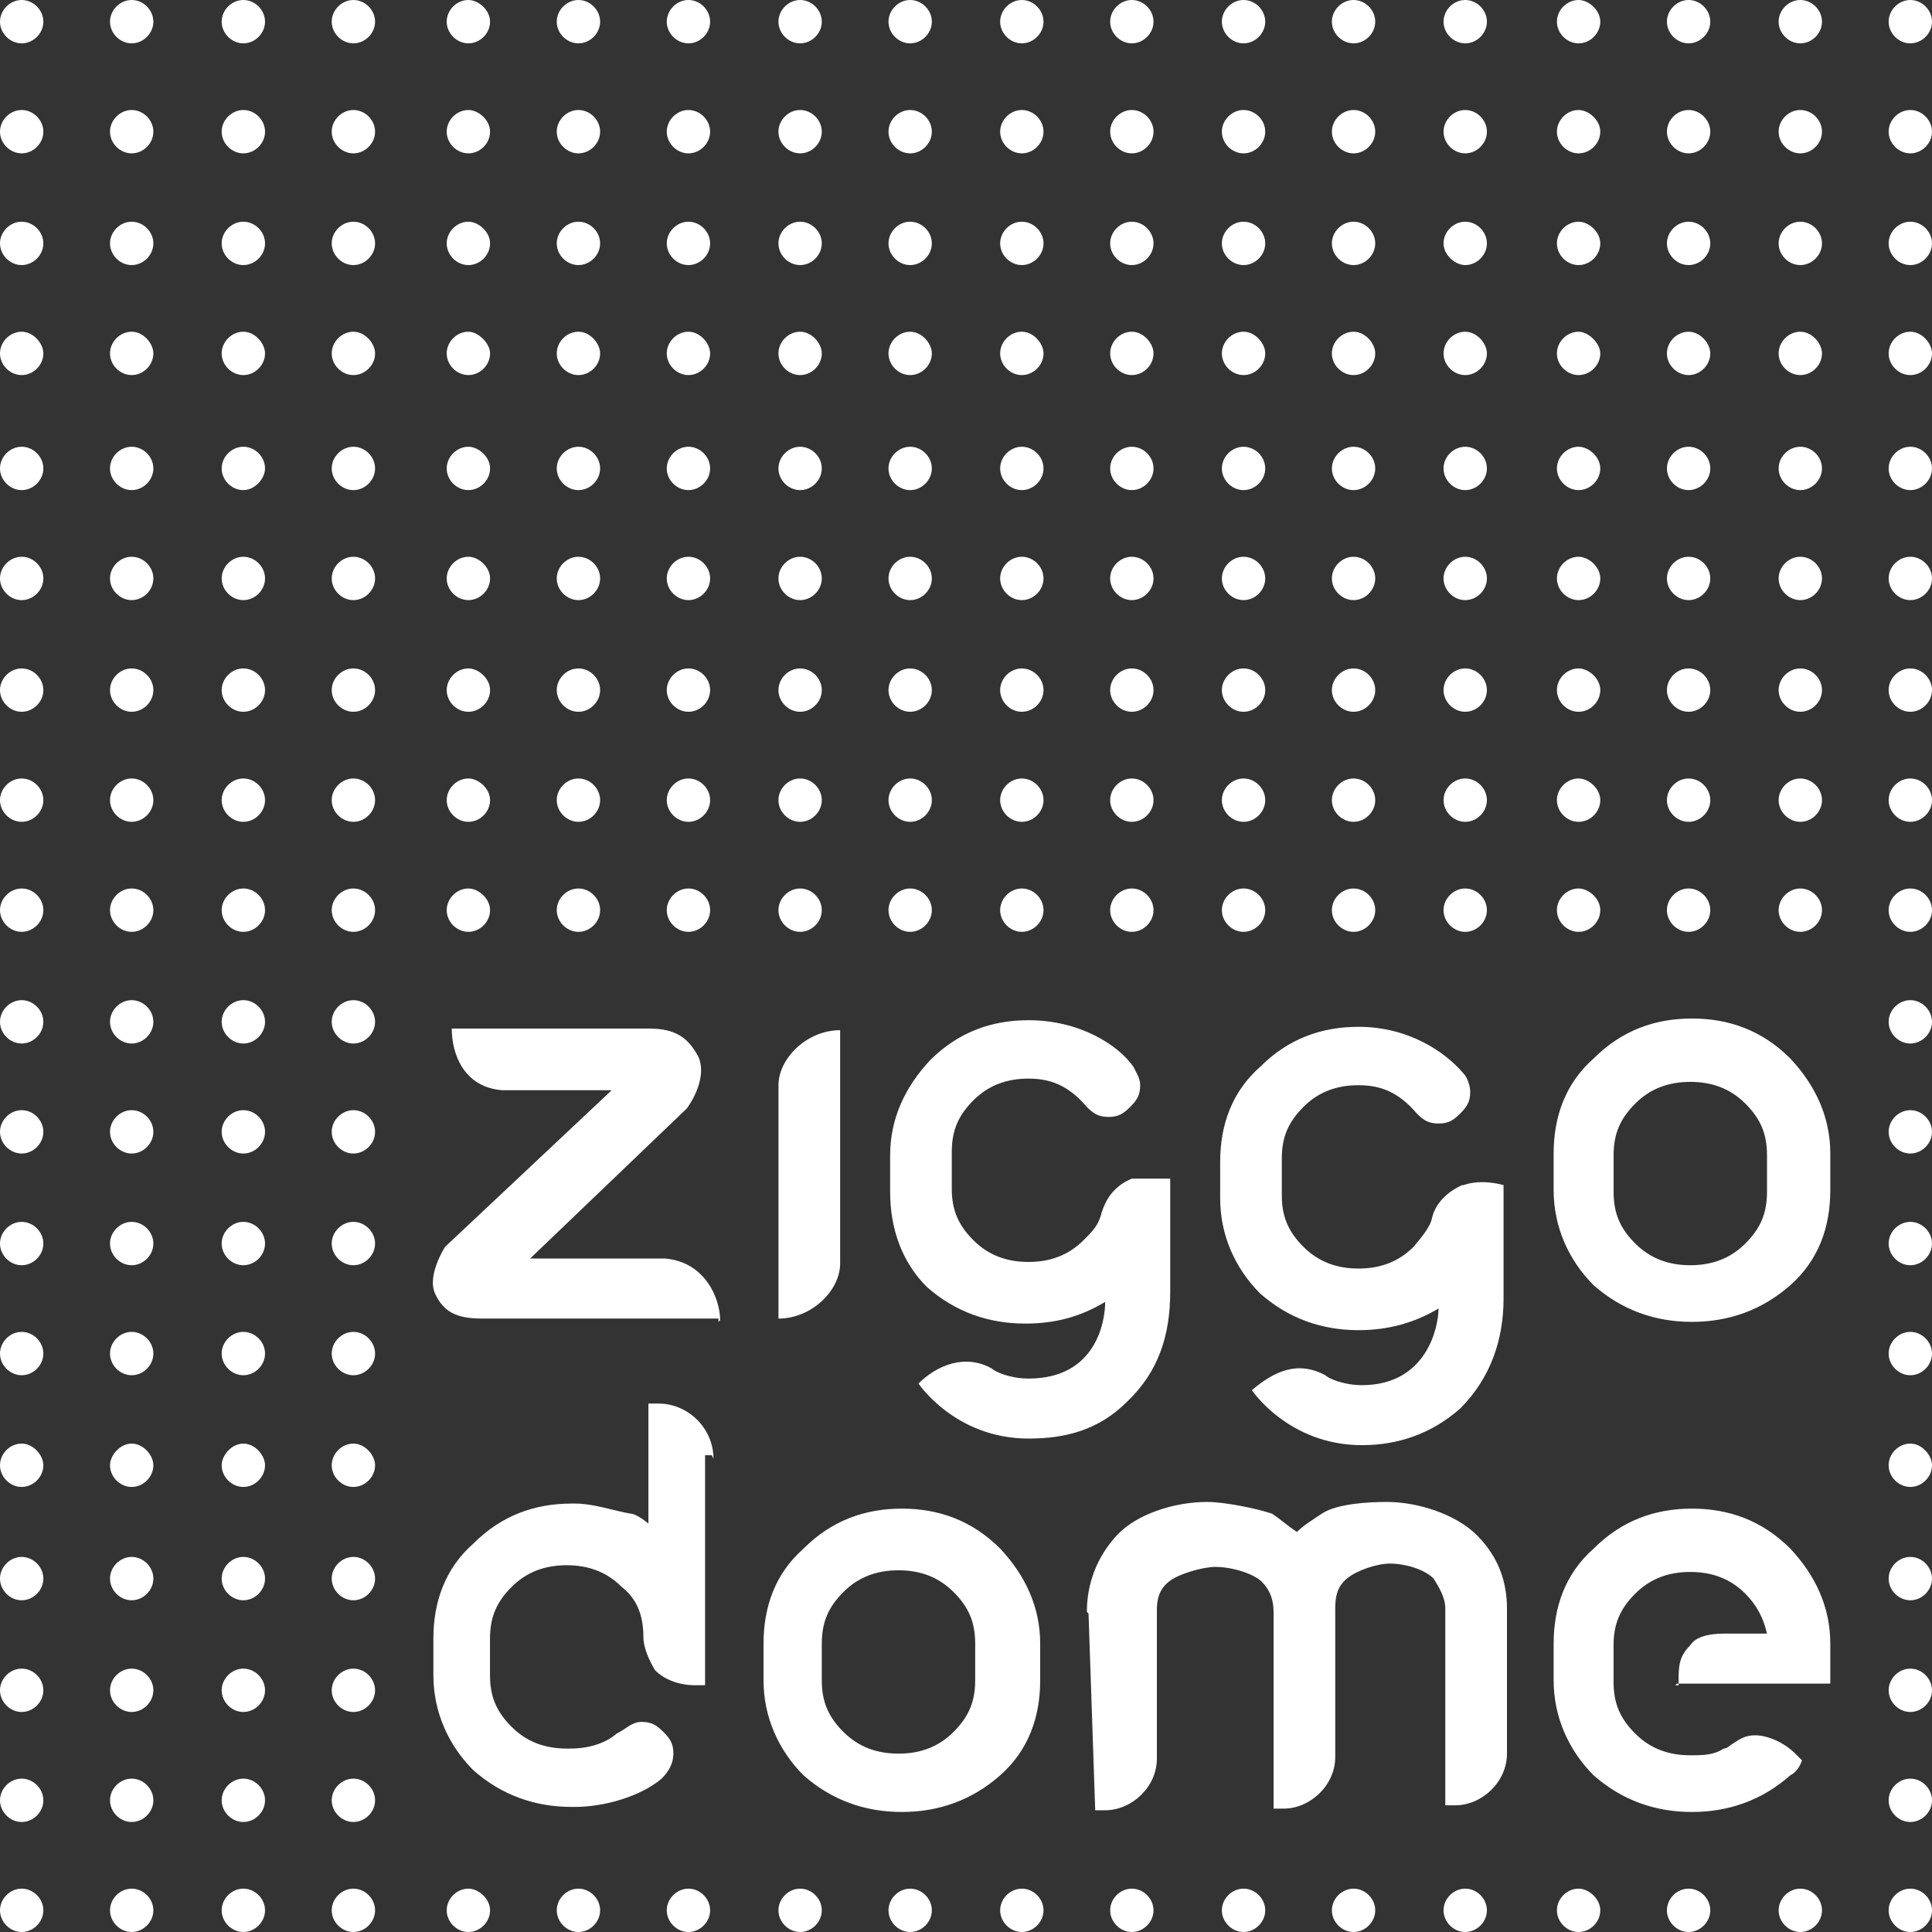
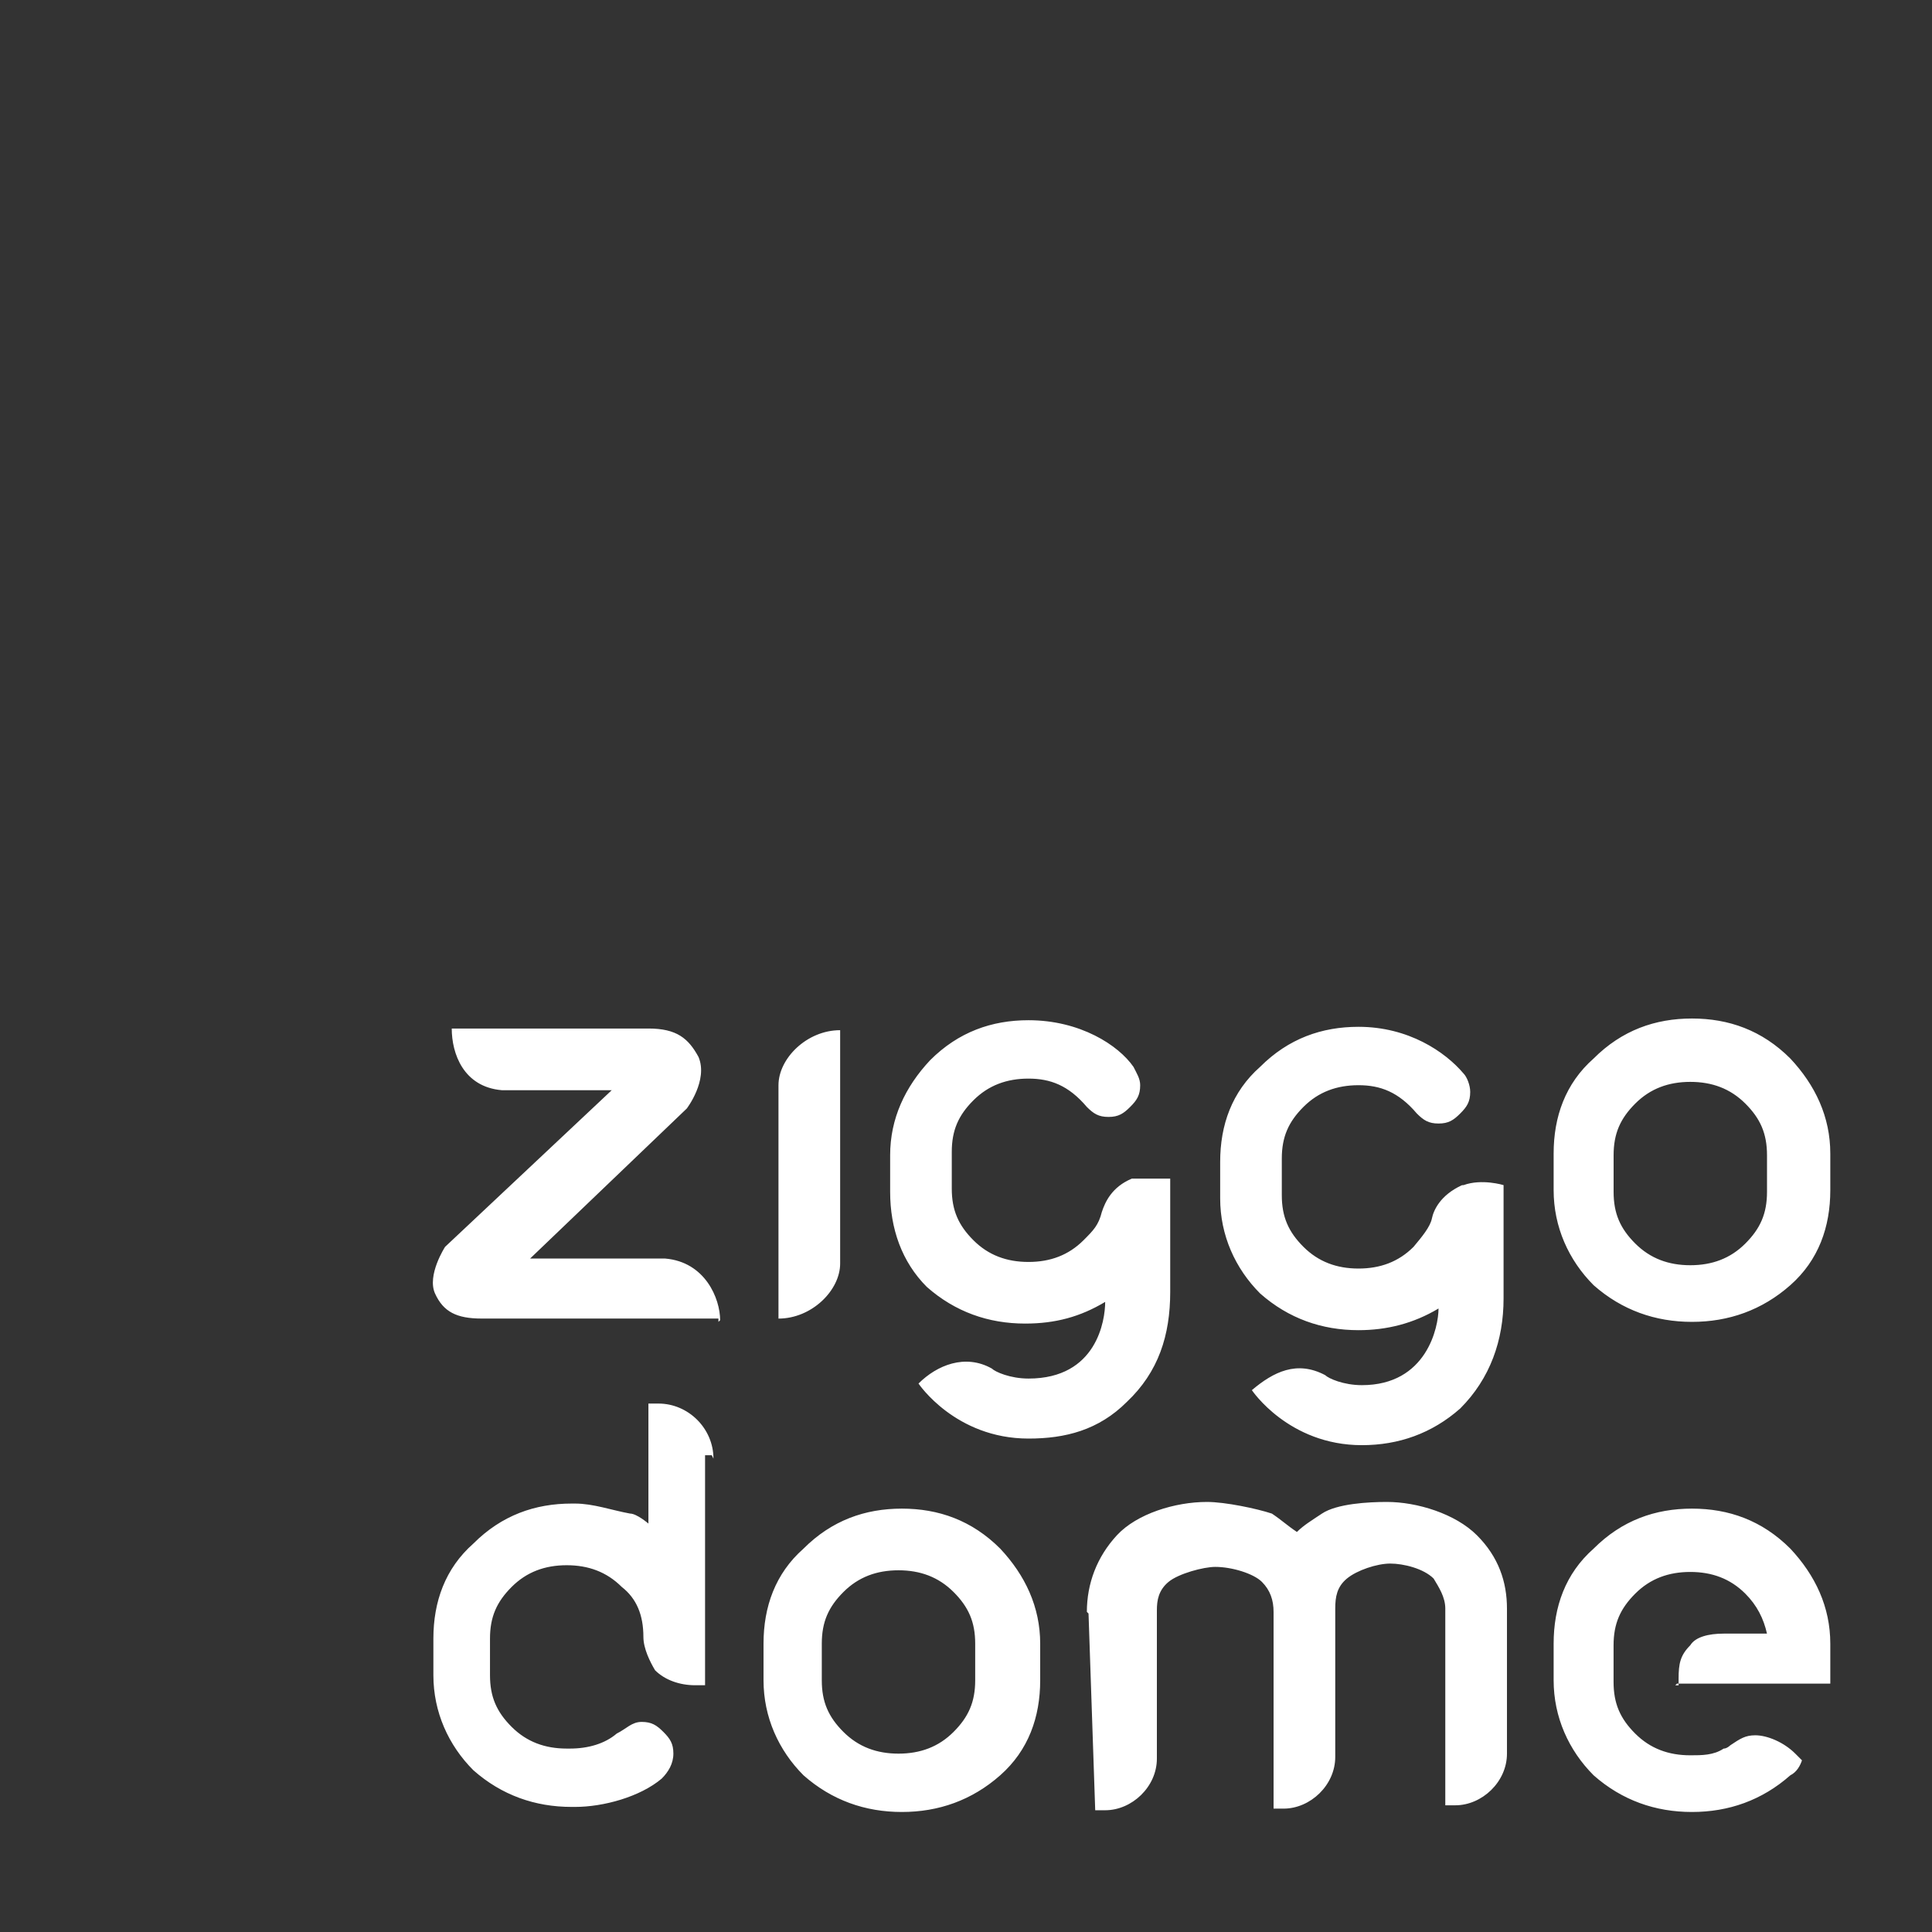
<svg xmlns="http://www.w3.org/2000/svg" id="zd-logo-F39200_svg_Laag_1" data-name="zd-logo-F39200 svg Laag 1" width="500" height="500" viewBox="0 0 500 500">
  <rect x="0" y="0" width="500" height="500" fill="#333333" stroke="none" />
  <defs>
    <style>
      .cls-1 {
        fill: #fff;
      }
    </style>
  </defs>
-   <path class="cls-1" d="M11.22,5.61c0,3.02-2.59,5.61-5.61,5.61S0,8.63,0,5.61,2.59,0,5.61,0s5.61,2.59,5.61,5.61M11.22,34.08c0,3.02-2.59,5.61-5.61,5.61s-5.61-2.59-5.61-5.61,2.59-5.61,5.61-5.61,5.61,2.59,5.61,5.61M11.22,62.99c0,3.02-2.59,5.61-5.61,5.61s-5.61-2.59-5.61-5.61,2.59-5.61,5.61-5.61,5.61,2.59,5.61,5.61M11.22,91.46c0,3.02-2.59,5.61-5.61,5.61s-5.61-2.59-5.61-5.61,2.59-5.61,5.61-5.61,5.61,3.02,5.61,5.61M11.22,121.23c0,3.02-2.59,5.61-5.61,5.61s-5.61-2.59-5.61-5.61,2.59-5.61,5.61-5.61,5.61,2.59,5.61,5.61M11.22,149.7c0,3.02-2.59,5.61-5.61,5.61s-5.61-2.59-5.61-5.61,2.59-5.61,5.61-5.61,5.61,2.59,5.61,5.61M11.22,178.6c0,3.02-2.59,5.61-5.61,5.61s-5.61-2.59-5.61-5.61,2.59-5.61,5.61-5.61,5.61,2.59,5.61,5.61M11.22,207.08c0,3.02-2.59,5.61-5.61,5.61s-5.61-2.59-5.61-5.61,2.59-5.61,5.61-5.61,5.61,2.59,5.61,5.61M11.22,235.55c0,3.02-2.59,5.61-5.61,5.61s-5.61-2.59-5.61-5.61,2.59-5.61,5.61-5.61,5.61,2.59,5.61,5.61M11.22,264.45c0,3.02-2.59,5.61-5.61,5.61s-5.61-2.59-5.61-5.61,2.59-5.61,5.61-5.61,5.61,2.59,5.61,5.61M11.22,292.92c0,3.02-2.59,5.61-5.61,5.61s-5.61-2.59-5.61-5.61,2.59-5.61,5.61-5.61,5.61,2.59,5.61,5.61M11.22,321.83c0,3.02-2.59,5.61-5.61,5.61s-5.61-2.59-5.61-5.61,2.59-5.61,5.61-5.61,5.61,2.59,5.61,5.61M11.22,350.3c0,3.02-2.59,5.61-5.61,5.61s-5.61-2.59-5.61-5.61,2.59-5.61,5.61-5.61,5.61,2.59,5.61,5.61M11.22,379.21c0,3.02-2.59,5.61-5.61,5.61s-5.61-2.59-5.61-5.61,2.59-5.61,5.61-5.61,5.61,3.02,5.61,5.61M11.22,408.54c0,3.02-2.59,5.61-5.61,5.61s-5.61-2.59-5.61-5.61,2.59-5.61,5.61-5.61,5.61,2.59,5.61,5.61M11.22,437.45c0,3.02-2.59,5.61-5.61,5.61s-5.61-2.59-5.61-5.61,2.59-5.61,5.61-5.61,5.61,2.59,5.61,5.61M11.22,465.92c0,3.02-2.59,5.61-5.61,5.61s-5.61-2.59-5.61-5.61,2.59-5.61,5.61-5.61,5.61,2.59,5.61,5.61M11.22,494.39c0,3.02-2.59,5.61-5.61,5.61s-5.61-2.59-5.61-5.61,2.59-5.61,5.61-5.61,5.61,2.59,5.61,5.61M39.69,5.61c0,3.02-2.59,5.61-5.61,5.61s-5.61-2.59-5.61-5.61,2.59-5.61,5.61-5.61,5.61,2.59,5.61,5.61M39.69,34.08c0,3.02-2.59,5.61-5.61,5.61s-5.61-2.59-5.61-5.61,2.59-5.61,5.61-5.61,5.61,2.59,5.61,5.61M39.69,62.99c0,3.02-2.59,5.61-5.61,5.61s-5.61-2.59-5.61-5.61,2.59-5.61,5.61-5.61,5.61,2.59,5.61,5.61M39.69,91.46c0,3.02-2.59,5.61-5.61,5.61s-5.61-2.59-5.61-5.61,2.59-5.61,5.61-5.61,5.61,3.02,5.61,5.61M39.69,121.23c0,3.02-2.59,5.61-5.61,5.61s-5.61-2.59-5.61-5.61,2.59-5.61,5.61-5.61,5.61,2.59,5.61,5.61M39.69,149.7c0,3.02-2.59,5.61-5.61,5.61s-5.61-2.59-5.61-5.61,2.59-5.61,5.61-5.61,5.61,2.59,5.61,5.61M39.69,178.6c0,3.02-2.59,5.61-5.61,5.61s-5.61-2.59-5.61-5.61,2.59-5.61,5.61-5.61,5.61,2.59,5.61,5.61M39.69,207.08c0,3.02-2.59,5.61-5.61,5.61s-5.61-2.59-5.61-5.61,2.59-5.61,5.61-5.61,5.61,2.59,5.61,5.61M39.69,235.55c0,3.02-2.59,5.61-5.61,5.61s-5.61-2.59-5.61-5.61,2.59-5.61,5.61-5.61,5.61,2.59,5.61,5.61M39.69,264.45c0,3.02-2.59,5.61-5.61,5.61s-5.61-2.59-5.61-5.61,2.59-5.61,5.61-5.61,5.61,2.59,5.61,5.61M39.69,292.92c0,3.02-2.59,5.61-5.61,5.61s-5.61-2.59-5.61-5.61,2.59-5.61,5.61-5.61,5.61,2.59,5.61,5.61M39.69,321.83c0,3.02-2.59,5.61-5.61,5.61s-5.61-2.59-5.61-5.61,2.59-5.61,5.61-5.61,5.61,2.59,5.61,5.61M39.69,350.3c0,3.02-2.59,5.61-5.61,5.61s-5.61-2.59-5.61-5.61,2.59-5.61,5.61-5.61,5.61,2.59,5.61,5.61M39.69,379.21c0,3.02-2.59,5.61-5.61,5.61s-5.61-2.59-5.61-5.61c0-2.59,2.59-5.61,5.61-5.61s5.61,3.02,5.61,5.61M39.69,408.54c0,3.02-2.59,5.61-5.61,5.61s-5.61-2.59-5.61-5.61,2.59-5.61,5.61-5.61,5.61,2.59,5.61,5.61M39.69,437.45c0,3.02-2.59,5.61-5.61,5.61s-5.61-2.59-5.61-5.61,2.59-5.61,5.61-5.61,5.61,2.59,5.61,5.61M39.69,465.92c0,3.02-2.59,5.61-5.61,5.61s-5.61-2.59-5.61-5.61,2.59-5.61,5.61-5.61,5.61,2.59,5.61,5.61M39.69,494.39c0,3.02-2.59,5.61-5.61,5.61s-5.61-2.59-5.61-5.61,2.59-5.61,5.61-5.61,5.61,2.59,5.61,5.61M68.59,5.61c0,3.02-2.59,5.61-5.61,5.61s-5.61-2.59-5.61-5.61,2.59-5.61,5.61-5.61,5.61,2.59,5.61,5.61M68.59,34.08c0,3.02-2.59,5.61-5.61,5.61s-5.61-2.59-5.61-5.61,2.59-5.61,5.61-5.61,5.61,2.59,5.61,5.61M68.59,62.99c0,3.02-2.59,5.61-5.61,5.61s-5.61-2.59-5.61-5.61,2.59-5.61,5.61-5.61,5.61,2.59,5.61,5.61M68.59,91.46c0,3.02-2.59,5.61-5.61,5.61s-5.61-2.59-5.61-5.61,2.59-5.61,5.61-5.61,5.61,3.02,5.61,5.61M68.59,121.23c0,2.59-2.59,5.61-5.61,5.61s-5.61-2.59-5.61-5.61,2.59-5.61,5.61-5.61,5.61,2.59,5.61,5.61M68.59,149.7c0,3.02-2.59,5.61-5.61,5.61s-5.61-2.59-5.61-5.61,2.59-5.61,5.61-5.61,5.61,2.59,5.61,5.61M68.59,178.6c0,3.02-2.59,5.61-5.61,5.61s-5.61-2.59-5.61-5.61,2.59-5.61,5.61-5.61,5.61,2.59,5.61,5.61M68.59,207.08c0,3.02-2.59,5.61-5.61,5.61s-5.61-2.59-5.61-5.61,2.59-5.61,5.61-5.61,5.61,2.59,5.61,5.61M68.59,235.55c0,3.02-2.59,5.61-5.61,5.61s-5.61-2.59-5.61-5.61,2.59-5.61,5.61-5.61,5.61,2.59,5.61,5.61M68.59,264.45c0,3.02-2.59,5.61-5.61,5.61s-5.61-2.59-5.61-5.61,2.59-5.61,5.61-5.61,5.61,2.59,5.61,5.61M68.59,292.92c0,3.02-2.59,5.61-5.61,5.61s-5.61-2.59-5.61-5.61,2.59-5.61,5.61-5.61,5.61,2.59,5.61,5.61M68.59,321.83c0,3.02-2.59,5.61-5.61,5.61s-5.61-2.59-5.61-5.61,2.59-5.61,5.61-5.61,5.61,2.59,5.61,5.61M68.59,350.3c0,3.02-2.59,5.61-5.61,5.61s-5.61-2.59-5.61-5.61,2.59-5.61,5.61-5.61,5.61,2.59,5.61,5.61M68.59,379.21c0,3.02-2.59,5.61-5.61,5.61s-5.61-2.59-5.61-5.61c0-2.59,2.59-5.61,5.61-5.61s5.61,3.02,5.61,5.61M68.59,408.54c0,3.02-2.59,5.61-5.61,5.61s-5.61-2.59-5.61-5.61,2.59-5.61,5.61-5.61,5.61,2.59,5.61,5.61M68.59,437.45c0,3.02-2.59,5.61-5.61,5.61s-5.61-2.59-5.61-5.61,2.59-5.61,5.61-5.61,5.61,2.59,5.61,5.61M68.59,465.92c0,3.02-2.59,5.61-5.61,5.61s-5.61-2.59-5.61-5.61,2.59-5.61,5.61-5.61,5.61,2.59,5.61,5.61M68.59,494.39c0,3.02-2.59,5.61-5.61,5.61s-5.61-2.59-5.61-5.61,2.59-5.61,5.61-5.61,5.61,2.59,5.61,5.61M97.07,5.61c0,3.02-2.59,5.61-5.61,5.61s-5.61-2.59-5.61-5.61,2.59-5.61,5.61-5.61,5.61,2.59,5.61,5.61M97.07,34.08c0,3.02-2.59,5.61-5.61,5.61s-5.61-2.59-5.61-5.61,2.59-5.61,5.61-5.61,5.61,2.59,5.61,5.61M97.07,62.99c0,3.02-2.59,5.61-5.61,5.61s-5.61-2.59-5.61-5.61,2.59-5.61,5.61-5.61,5.61,2.59,5.61,5.61M97.07,91.46c0,3.02-2.59,5.61-5.61,5.61s-5.61-2.59-5.61-5.61,2.59-5.61,5.61-5.61,5.61,3.02,5.61,5.61M97.07,121.23c0,3.02-2.59,5.61-5.61,5.61s-5.61-2.59-5.61-5.61,2.59-5.61,5.61-5.61,5.61,2.59,5.61,5.61M97.07,149.7c0,3.02-2.59,5.61-5.61,5.61s-5.61-2.59-5.61-5.61,2.59-5.61,5.61-5.61,5.61,2.59,5.61,5.61M97.07,178.6c0,3.02-2.59,5.61-5.61,5.61s-5.61-2.59-5.61-5.61,2.59-5.61,5.61-5.61,5.61,2.59,5.61,5.61M97.07,207.08c0,3.02-2.59,5.61-5.61,5.61s-5.61-2.59-5.61-5.61,2.59-5.61,5.61-5.61,5.61,2.59,5.61,5.61M97.07,235.55c0,3.02-2.59,5.61-5.61,5.61s-5.61-2.59-5.61-5.61,2.59-5.61,5.61-5.61,5.61,2.59,5.61,5.61M97.07,264.45c0,3.02-2.59,5.61-5.61,5.61s-5.61-2.59-5.61-5.61,2.59-5.61,5.61-5.61,5.61,2.59,5.61,5.61M97.07,292.92c0,3.02-2.59,5.61-5.61,5.61s-5.61-2.59-5.61-5.61,2.59-5.61,5.61-5.61,5.61,2.59,5.61,5.61M97.07,321.83c0,3.02-2.59,5.61-5.61,5.61s-5.61-2.59-5.61-5.61,2.59-5.61,5.61-5.61,5.61,2.59,5.61,5.61M97.07,350.3c0,3.02-2.59,5.61-5.61,5.61s-5.61-2.59-5.61-5.61,2.59-5.61,5.61-5.61,5.61,2.59,5.61,5.61M97.07,379.21c0,3.02-2.59,5.61-5.61,5.61s-5.61-2.59-5.61-5.61,2.59-5.61,5.61-5.61,5.61,3.02,5.61,5.61M97.07,408.54c0,3.02-2.59,5.61-5.61,5.61s-5.61-2.59-5.61-5.61,2.59-5.61,5.61-5.61,5.61,2.59,5.61,5.61M97.07,437.45c0,3.02-2.59,5.61-5.61,5.61s-5.61-2.59-5.61-5.61,2.59-5.61,5.61-5.61,5.61,2.59,5.61,5.61M97.07,465.92c0,3.02-2.59,5.61-5.61,5.61s-5.61-2.59-5.61-5.61,2.59-5.61,5.61-5.61,5.61,2.59,5.61,5.61M97.07,494.39c0,3.02-2.59,5.61-5.61,5.61s-5.61-2.59-5.61-5.61,2.59-5.61,5.61-5.61,5.61,2.59,5.61,5.61M126.83,5.61c0,3.02-2.59,5.61-5.61,5.61s-5.61-2.59-5.61-5.61,2.59-5.61,5.61-5.61c2.59,0,5.61,2.59,5.61,5.61M126.83,34.08c0,3.02-2.59,5.61-5.61,5.61s-5.61-2.59-5.61-5.61,2.59-5.61,5.61-5.61c2.59,0,5.61,2.59,5.61,5.61M126.83,62.99c0,3.02-2.59,5.61-5.61,5.61s-5.61-2.59-5.61-5.61,2.59-5.61,5.61-5.61c2.59,0,5.61,2.59,5.61,5.61M126.83,91.46c0,3.02-2.59,5.61-5.61,5.61s-5.61-2.59-5.61-5.61,2.59-5.61,5.61-5.61c2.59,0,5.61,3.02,5.61,5.61M126.83,121.23c0,3.02-2.59,5.61-5.61,5.61s-5.61-2.59-5.61-5.61,2.59-5.61,5.61-5.61c2.59,0,5.61,2.59,5.61,5.61M126.83,149.7c0,3.02-2.59,5.61-5.61,5.61s-5.61-2.59-5.61-5.61,2.59-5.61,5.61-5.61c2.59,0,5.61,2.59,5.61,5.61M126.83,178.6c0,3.02-2.59,5.61-5.61,5.61s-5.61-2.59-5.61-5.61,2.59-5.61,5.61-5.61c2.59,0,5.61,2.59,5.61,5.61M126.83,207.08c0,3.02-2.59,5.61-5.61,5.61s-5.61-2.59-5.61-5.61,2.59-5.61,5.61-5.61c2.59,0,5.61,2.59,5.61,5.61M126.83,235.55c0,3.02-2.59,5.61-5.61,5.61s-5.61-2.59-5.61-5.61,2.59-5.61,5.61-5.61c2.59,0,5.61,2.59,5.61,5.61M126.83,494.39c0,3.02-2.59,5.61-5.61,5.61s-5.61-2.59-5.61-5.61,2.59-5.61,5.61-5.61c2.59,0,5.61,2.59,5.61,5.61M155.31,5.61c0,3.02-2.59,5.61-5.61,5.61s-5.61-2.59-5.61-5.61,2.59-5.61,5.61-5.61,5.61,2.59,5.61,5.61M155.31,34.08c0,3.02-2.59,5.61-5.61,5.61s-5.61-2.59-5.61-5.61,2.59-5.61,5.61-5.61,5.61,2.59,5.61,5.61M155.31,62.99c0,3.02-2.59,5.61-5.61,5.61s-5.61-2.59-5.61-5.61,2.59-5.61,5.61-5.61,5.61,2.59,5.61,5.61M155.31,91.46c0,3.02-2.59,5.61-5.61,5.61s-5.61-2.59-5.61-5.61,2.59-5.61,5.61-5.61,5.61,3.02,5.61,5.61M155.31,121.23c0,3.02-2.59,5.61-5.61,5.61s-5.61-2.59-5.61-5.61,2.59-5.61,5.61-5.61,5.61,2.59,5.61,5.61M155.31,149.7c0,3.02-2.59,5.61-5.61,5.61s-5.61-2.59-5.61-5.61,2.59-5.61,5.61-5.61,5.61,2.59,5.61,5.61M155.31,178.6c0,3.02-2.59,5.61-5.61,5.61s-5.61-2.59-5.61-5.61,2.59-5.61,5.61-5.61,5.61,2.59,5.61,5.61M155.31,207.08c0,3.02-2.59,5.61-5.61,5.61s-5.61-2.59-5.61-5.61,2.59-5.61,5.61-5.61,5.61,2.59,5.61,5.61M155.31,235.55c0,3.02-2.59,5.61-5.61,5.61s-5.61-2.59-5.61-5.61,2.59-5.61,5.61-5.61,5.61,2.59,5.61,5.61M155.31,494.39c0,3.02-2.59,5.61-5.61,5.61s-5.61-2.59-5.61-5.61,2.59-5.61,5.61-5.61,5.61,2.59,5.61,5.61M183.78,5.61c0,3.02-2.59,5.61-5.61,5.61s-5.61-2.59-5.61-5.61,2.59-5.61,5.61-5.61,5.61,2.59,5.61,5.61M183.78,34.08c0,3.02-2.59,5.61-5.61,5.61s-5.61-2.59-5.61-5.61,2.59-5.61,5.61-5.61,5.61,2.59,5.61,5.61M183.78,62.99c0,3.02-2.59,5.61-5.61,5.61s-5.61-2.59-5.61-5.61,2.59-5.61,5.61-5.61,5.61,2.59,5.61,5.61M183.78,91.46c0,3.02-2.59,5.61-5.61,5.61s-5.61-2.59-5.61-5.61,2.59-5.61,5.61-5.61,5.61,3.02,5.61,5.61M183.78,121.23c0,3.02-2.59,5.61-5.61,5.61s-5.61-2.59-5.61-5.61,2.59-5.61,5.61-5.61,5.61,2.59,5.61,5.61M183.78,149.7c0,3.02-2.59,5.61-5.61,5.61s-5.61-2.59-5.61-5.61,2.59-5.61,5.61-5.61,5.61,2.59,5.61,5.61M183.78,178.6c0,3.02-2.59,5.61-5.61,5.61s-5.61-2.59-5.61-5.61,2.59-5.61,5.61-5.61,5.61,2.59,5.61,5.61M183.78,207.08c0,3.02-2.59,5.61-5.61,5.61s-5.61-2.59-5.61-5.61,2.59-5.61,5.61-5.61,5.61,2.59,5.61,5.61M183.78,235.55c0,3.02-2.59,5.61-5.61,5.61s-5.61-2.59-5.61-5.61,2.59-5.61,5.61-5.61,5.61,2.59,5.61,5.61M183.78,494.39c0,3.02-2.59,5.61-5.61,5.61s-5.61-2.59-5.61-5.61,2.59-5.61,5.61-5.61,5.61,2.59,5.61,5.61M212.68,5.61c0,3.02-2.59,5.61-5.61,5.61s-5.61-2.59-5.61-5.61,2.59-5.61,5.61-5.61,5.61,2.59,5.61,5.61M212.68,34.08c0,3.02-2.59,5.61-5.61,5.61s-5.61-2.59-5.61-5.61,2.59-5.61,5.61-5.61,5.61,2.59,5.61,5.61M212.68,62.99c0,3.02-2.59,5.61-5.61,5.61s-5.61-2.59-5.61-5.61,2.59-5.61,5.61-5.61,5.61,2.59,5.61,5.61M212.68,91.46c0,3.02-2.59,5.61-5.61,5.61s-5.61-2.59-5.61-5.61,2.59-5.61,5.61-5.61,5.61,3.02,5.61,5.61M212.68,121.23c0,3.02-2.59,5.61-5.61,5.61s-5.61-2.59-5.61-5.61,2.59-5.61,5.61-5.61,5.61,2.59,5.61,5.61M212.68,149.7c0,3.02-2.59,5.61-5.61,5.61s-5.61-2.59-5.61-5.61,2.59-5.61,5.61-5.61,5.61,2.59,5.61,5.61M212.68,178.6c0,3.02-2.59,5.61-5.61,5.61s-5.61-2.59-5.61-5.61,2.59-5.61,5.61-5.61,5.61,2.59,5.61,5.61M212.68,207.08c0,3.02-2.59,5.61-5.61,5.61s-5.61-2.59-5.61-5.61,2.59-5.61,5.61-5.61,5.61,2.59,5.61,5.61M212.68,235.55c0,3.02-2.59,5.61-5.61,5.61s-5.61-2.59-5.61-5.61,2.59-5.61,5.61-5.61,5.61,2.59,5.61,5.61M212.68,494.39c0,3.02-2.59,5.61-5.61,5.61s-5.61-2.59-5.61-5.61,2.59-5.61,5.61-5.61,5.61,2.59,5.61,5.61M241.16,5.61c0,3.02-2.59,5.61-5.61,5.61s-5.61-2.59-5.61-5.61,2.59-5.61,5.61-5.61,5.61,2.59,5.61,5.61M241.16,34.08c0,3.02-2.59,5.61-5.61,5.61s-5.61-2.59-5.61-5.61,2.59-5.61,5.61-5.61,5.61,2.59,5.61,5.61M241.16,62.99c0,3.02-2.59,5.61-5.61,5.61s-5.61-2.59-5.61-5.61,2.59-5.61,5.61-5.61,5.61,2.59,5.61,5.61M241.16,91.46c0,3.02-2.59,5.61-5.61,5.61s-5.61-2.59-5.61-5.61,2.59-5.61,5.61-5.61,5.61,3.02,5.61,5.61M241.16,121.23c0,3.02-2.59,5.61-5.61,5.61s-5.61-2.59-5.61-5.61,2.59-5.61,5.61-5.61,5.61,2.59,5.61,5.61M241.16,149.7c0,3.02-2.59,5.61-5.61,5.61s-5.61-2.59-5.61-5.61,2.59-5.61,5.61-5.61,5.61,2.59,5.61,5.61M241.16,178.6c0,3.02-2.59,5.61-5.61,5.61s-5.61-2.59-5.61-5.61,2.59-5.61,5.61-5.61,5.61,2.59,5.61,5.61M241.16,207.08c0,3.02-2.59,5.61-5.61,5.61s-5.61-2.59-5.61-5.61,2.59-5.61,5.61-5.61,5.61,2.59,5.61,5.61M241.16,235.55c0,3.02-2.59,5.61-5.61,5.61s-5.61-2.59-5.61-5.61,2.59-5.61,5.61-5.61,5.61,2.59,5.61,5.61M241.16,494.39c0,3.02-2.59,5.61-5.61,5.61s-5.61-2.59-5.61-5.61,2.59-5.61,5.61-5.61,5.61,2.59,5.61,5.61M270.06,5.61c0,3.02-2.59,5.61-5.61,5.61s-5.61-2.59-5.61-5.61,2.59-5.61,5.61-5.61,5.61,2.59,5.61,5.61M270.06,34.08c0,3.02-2.59,5.61-5.61,5.61s-5.61-2.59-5.61-5.61,2.59-5.61,5.61-5.61,5.61,2.59,5.61,5.61M270.06,62.99c0,3.02-2.59,5.61-5.61,5.61s-5.61-2.59-5.61-5.61,2.59-5.61,5.61-5.61,5.61,2.59,5.61,5.61M270.06,91.46c0,3.02-2.59,5.61-5.61,5.61s-5.61-2.59-5.61-5.61,2.59-5.61,5.61-5.61,5.61,3.02,5.61,5.61M270.06,121.23c0,3.02-2.59,5.61-5.61,5.61s-5.61-2.59-5.61-5.61,2.59-5.61,5.61-5.61,5.61,2.59,5.61,5.61M270.06,149.7c0,3.02-2.59,5.61-5.61,5.61s-5.61-2.59-5.61-5.61,2.59-5.61,5.61-5.61,5.61,2.59,5.61,5.61M270.06,178.6c0,3.02-2.59,5.61-5.61,5.61s-5.61-2.59-5.61-5.61,2.59-5.61,5.61-5.61,5.61,2.59,5.61,5.61M270.06,207.08c0,3.02-2.59,5.61-5.61,5.61s-5.61-2.59-5.61-5.61,2.59-5.61,5.61-5.61,5.61,2.59,5.61,5.61M270.06,235.55c0,3.02-2.59,5.61-5.61,5.61s-5.61-2.59-5.61-5.61,2.59-5.61,5.61-5.61,5.61,2.59,5.61,5.61M270.06,494.39c0,3.02-2.59,5.61-5.61,5.61s-5.61-2.59-5.61-5.61,2.59-5.61,5.61-5.61,5.61,2.59,5.61,5.61M298.53,5.61c0,3.02-2.59,5.61-5.61,5.61s-5.61-2.59-5.61-5.61,2.59-5.61,5.61-5.61,5.61,2.59,5.61,5.61M298.53,34.08c0,3.02-2.59,5.61-5.61,5.61s-5.61-2.59-5.61-5.61,2.59-5.61,5.61-5.61,5.61,2.59,5.61,5.61M298.53,62.99c0,3.02-2.59,5.61-5.61,5.61s-5.61-2.59-5.61-5.61,2.59-5.61,5.61-5.61,5.61,2.59,5.61,5.61M298.53,91.46c0,3.02-2.59,5.61-5.61,5.61s-5.61-2.59-5.61-5.61,2.59-5.61,5.61-5.61,5.61,3.02,5.61,5.61M298.53,121.23c0,3.02-2.59,5.61-5.61,5.61s-5.61-2.59-5.61-5.61,2.59-5.61,5.61-5.61,5.61,2.59,5.61,5.61M298.53,149.7c0,3.02-2.59,5.61-5.61,5.61s-5.61-2.59-5.61-5.61,2.59-5.61,5.61-5.61,5.61,2.59,5.61,5.61M298.53,178.6c0,3.02-2.59,5.61-5.61,5.61s-5.61-2.59-5.61-5.61,2.59-5.61,5.61-5.61,5.61,2.59,5.61,5.61M298.53,207.08c0,3.02-2.59,5.61-5.61,5.61s-5.61-2.59-5.61-5.61,2.59-5.61,5.61-5.61,5.61,2.59,5.61,5.61M298.53,235.55c0,3.02-2.59,5.61-5.61,5.61s-5.61-2.59-5.61-5.61,2.59-5.61,5.61-5.61,5.61,2.59,5.61,5.61M298.53,494.39c0,3.02-2.59,5.61-5.61,5.61s-5.61-2.59-5.61-5.61,2.59-5.61,5.61-5.61,5.61,2.59,5.61,5.61M327.44,5.61c0,3.02-2.59,5.61-5.61,5.61s-5.61-2.59-5.61-5.61,2.59-5.61,5.61-5.61,5.61,2.59,5.61,5.61M327.44,34.08c0,3.02-2.59,5.61-5.61,5.61s-5.61-2.59-5.61-5.61,2.59-5.61,5.61-5.61,5.61,2.59,5.61,5.61M327.44,62.99c0,3.02-2.59,5.61-5.61,5.61s-5.61-2.59-5.61-5.61,2.59-5.61,5.61-5.61,5.61,2.59,5.61,5.61M327.44,91.46c0,3.02-2.59,5.61-5.61,5.61s-5.61-2.59-5.61-5.61,2.59-5.61,5.61-5.61,5.61,3.02,5.61,5.61M327.44,121.23c0,3.02-2.59,5.61-5.61,5.61s-5.61-2.59-5.61-5.61,2.59-5.61,5.61-5.61,5.61,2.59,5.61,5.61M327.44,149.7c0,3.02-2.59,5.61-5.61,5.61s-5.61-2.59-5.61-5.61,2.59-5.61,5.61-5.61,5.61,2.59,5.61,5.61M327.44,178.6c0,3.02-2.59,5.61-5.61,5.61s-5.61-2.59-5.61-5.61,2.59-5.61,5.61-5.61,5.61,2.59,5.61,5.61M327.44,207.08c0,3.02-2.59,5.61-5.61,5.61s-5.61-2.59-5.61-5.61,2.59-5.61,5.61-5.61,5.61,2.59,5.61,5.61M327.44,235.55c0,3.02-2.59,5.61-5.61,5.61s-5.61-2.59-5.61-5.61,2.59-5.61,5.61-5.61,5.61,2.59,5.61,5.61M327.44,494.39c0,3.02-2.59,5.61-5.61,5.61s-5.61-2.59-5.61-5.61,2.59-5.61,5.61-5.61,5.61,2.59,5.61,5.61M355.91,5.61c0,3.02-2.59,5.61-5.61,5.61s-5.61-2.59-5.61-5.61,2.59-5.61,5.61-5.61,5.61,2.59,5.61,5.61M355.91,34.08c0,3.02-2.59,5.61-5.61,5.61s-5.61-2.59-5.61-5.61,2.59-5.61,5.61-5.61,5.61,2.59,5.61,5.61M355.91,62.99c0,3.02-2.59,5.61-5.61,5.61s-5.61-2.59-5.61-5.61,2.59-5.61,5.61-5.61,5.61,2.59,5.61,5.61M355.91,91.46c0,3.02-2.59,5.61-5.61,5.61s-5.61-2.59-5.61-5.61,2.59-5.61,5.61-5.61,5.61,3.02,5.61,5.61M355.91,121.23c0,3.02-2.59,5.61-5.61,5.61s-5.61-2.59-5.61-5.61,2.59-5.61,5.61-5.61,5.61,2.59,5.61,5.61M355.91,149.7c0,3.02-2.59,5.61-5.61,5.61s-5.61-2.59-5.61-5.61,2.59-5.61,5.61-5.61,5.61,2.59,5.61,5.61M355.91,178.6c0,3.02-2.59,5.61-5.61,5.61s-5.61-2.59-5.61-5.61,2.59-5.61,5.61-5.61,5.61,2.59,5.61,5.61M355.91,207.08c0,3.02-2.59,5.61-5.61,5.61s-5.61-2.59-5.61-5.61,2.59-5.61,5.61-5.61,5.61,2.59,5.61,5.61M355.91,235.55c0,3.02-2.59,5.61-5.61,5.61s-5.61-2.59-5.61-5.61,2.59-5.61,5.61-5.61,5.61,2.59,5.61,5.61M355.91,494.39c0,3.02-2.59,5.61-5.61,5.61s-5.61-2.59-5.61-5.61,2.59-5.61,5.61-5.61,5.61,2.59,5.61,5.61M384.81,5.61c0,3.02-2.59,5.61-5.61,5.61s-5.61-2.59-5.61-5.61,2.59-5.61,5.61-5.61,5.61,2.59,5.61,5.61M384.81,34.08c0,3.02-2.59,5.61-5.61,5.61s-5.61-2.59-5.61-5.61,2.59-5.61,5.61-5.61,5.61,2.59,5.61,5.61M384.81,62.99c0,3.02-2.59,5.61-5.61,5.61-2.59,0-5.61-2.59-5.61-5.61s2.59-5.61,5.61-5.61,5.61,2.59,5.61,5.61M384.81,91.46c0,3.02-2.59,5.61-5.61,5.61s-5.61-2.59-5.61-5.61,2.59-5.61,5.61-5.61,5.61,3.02,5.61,5.61M384.81,121.23c0,3.02-2.59,5.61-5.61,5.61s-5.61-2.59-5.61-5.61,2.59-5.61,5.61-5.61,5.61,2.59,5.61,5.61M384.81,149.7c0,3.02-2.59,5.61-5.61,5.61s-5.61-2.59-5.61-5.61,2.59-5.61,5.61-5.61,5.61,2.59,5.61,5.61M384.81,178.6c0,3.02-2.59,5.61-5.61,5.61s-5.61-2.59-5.61-5.61,2.59-5.61,5.61-5.61,5.61,2.59,5.61,5.61M384.81,207.08c0,3.02-2.59,5.61-5.61,5.61s-5.61-2.59-5.61-5.61,2.59-5.61,5.61-5.61,5.61,2.59,5.61,5.61M384.81,235.55c0,3.02-2.59,5.61-5.61,5.61s-5.61-2.59-5.61-5.61,2.59-5.61,5.61-5.61,5.61,2.59,5.61,5.61M384.81,494.39c0,3.02-2.59,5.61-5.61,5.61s-5.61-2.59-5.61-5.61,2.59-5.61,5.61-5.61,5.61,2.59,5.61,5.61M414.15,5.61c0,3.02-2.59,5.61-5.61,5.61s-5.61-2.59-5.61-5.61,2.59-5.61,5.61-5.61c2.59,0,5.61,2.59,5.61,5.61M414.15,34.08c0,3.02-2.59,5.61-5.61,5.61s-5.61-2.59-5.61-5.61,2.59-5.61,5.61-5.61c2.59,0,5.61,2.59,5.61,5.61M414.15,62.99c0,3.02-2.59,5.61-5.61,5.61s-5.61-2.59-5.61-5.61,2.59-5.61,5.61-5.61c2.59,0,5.61,2.59,5.61,5.61M414.15,91.46c0,3.02-2.59,5.61-5.61,5.61s-5.61-2.59-5.61-5.61,2.59-5.61,5.61-5.61c2.59,0,5.61,3.02,5.61,5.61M414.15,121.23c0,3.02-2.59,5.61-5.61,5.61s-5.61-2.59-5.61-5.61,2.59-5.61,5.61-5.61c2.59,0,5.61,2.59,5.61,5.61M414.15,149.7c0,3.02-2.59,5.61-5.61,5.61s-5.61-2.59-5.61-5.61,2.59-5.61,5.61-5.61c2.59,0,5.61,2.59,5.61,5.61M414.15,178.6c0,3.02-2.59,5.61-5.61,5.61s-5.61-2.59-5.61-5.61,2.59-5.61,5.61-5.61c2.59,0,5.61,2.59,5.61,5.61M414.15,207.08c0,3.02-2.59,5.61-5.61,5.61s-5.61-2.59-5.61-5.61,2.59-5.61,5.61-5.61c2.59,0,5.61,2.59,5.61,5.61M414.15,235.55c0,3.02-2.59,5.61-5.61,5.61s-5.61-2.59-5.61-5.61,2.59-5.61,5.61-5.61c2.59,0,5.61,2.59,5.61,5.61M414.15,494.39c0,3.02-2.59,5.61-5.61,5.61s-5.61-2.59-5.61-5.61,2.59-5.61,5.61-5.61c2.59,0,5.61,2.59,5.61,5.61M442.62,5.61c0,3.02-2.59,5.61-5.61,5.61s-5.61-2.59-5.61-5.61,2.59-5.61,5.61-5.61,5.61,2.59,5.61,5.61M442.62,34.08c0,3.02-2.59,5.61-5.61,5.61s-5.61-2.59-5.61-5.61,2.59-5.61,5.61-5.61,5.61,2.59,5.61,5.61M442.62,62.99c0,3.02-2.59,5.61-5.61,5.61s-5.61-2.59-5.61-5.61,2.59-5.61,5.61-5.61,5.61,2.59,5.61,5.61M442.62,91.46c0,3.02-2.59,5.61-5.61,5.61s-5.61-2.59-5.61-5.61,2.59-5.61,5.61-5.61,5.61,3.02,5.61,5.61M442.62,121.23c0,3.02-2.59,5.61-5.61,5.61s-5.61-2.59-5.61-5.61,2.59-5.61,5.61-5.61,5.61,2.59,5.61,5.61M442.62,149.7c0,3.02-2.59,5.61-5.61,5.61s-5.61-2.59-5.61-5.61,2.59-5.61,5.61-5.61,5.61,2.59,5.61,5.61M442.62,178.6c0,3.02-2.59,5.61-5.61,5.61s-5.61-2.59-5.61-5.61,2.59-5.61,5.61-5.61,5.61,2.59,5.61,5.61M442.62,207.08c0,3.02-2.59,5.61-5.61,5.61s-5.61-2.59-5.61-5.61,2.59-5.61,5.61-5.61,5.61,2.59,5.61,5.61M442.62,235.55c0,3.02-2.59,5.61-5.61,5.61s-5.61-2.59-5.61-5.61,2.59-5.61,5.61-5.61,5.61,2.59,5.61,5.61M442.62,494.39c0,3.02-2.59,5.61-5.61,5.61s-5.61-2.59-5.61-5.61,2.59-5.61,5.61-5.61,5.61,2.59,5.61,5.61M471.53,5.61c0,3.02-2.59,5.61-5.61,5.61s-5.61-2.59-5.61-5.61,2.59-5.61,5.61-5.61,5.61,2.59,5.61,5.61M471.53,34.08c0,3.02-2.59,5.61-5.61,5.61s-5.61-2.59-5.61-5.61,2.59-5.61,5.61-5.61,5.61,2.59,5.61,5.61M471.53,62.99c0,3.02-2.59,5.61-5.61,5.61s-5.61-2.59-5.61-5.61,2.59-5.61,5.61-5.61,5.61,2.59,5.61,5.61M471.53,91.46c0,3.02-2.59,5.61-5.61,5.61s-5.61-2.59-5.61-5.61,2.59-5.61,5.61-5.61,5.61,3.02,5.61,5.61M471.53,121.23c0,3.02-2.59,5.61-5.61,5.61s-5.61-2.59-5.61-5.61,2.59-5.61,5.61-5.61,5.61,2.59,5.61,5.61M471.53,149.7c0,3.02-2.59,5.61-5.61,5.61s-5.61-2.59-5.61-5.61,2.59-5.61,5.61-5.61,5.61,2.59,5.61,5.61M471.53,178.6c0,3.02-2.59,5.61-5.61,5.61s-5.61-2.59-5.61-5.61,2.59-5.61,5.61-5.61,5.61,2.59,5.61,5.61M471.53,207.08c0,3.02-2.59,5.61-5.61,5.61s-5.61-2.59-5.61-5.61,2.59-5.61,5.61-5.61,5.61,2.59,5.61,5.61M471.53,235.55c0,3.02-2.59,5.61-5.61,5.61s-5.61-2.59-5.61-5.61,2.59-5.61,5.61-5.61,5.61,2.59,5.61,5.61M471.53,494.39c0,3.02-2.59,5.61-5.61,5.61s-5.61-2.59-5.61-5.61,2.59-5.61,5.61-5.61,5.61,2.59,5.61,5.61M500,5.61c0,3.02-2.59,5.61-5.61,5.61s-5.61-2.59-5.61-5.61,2.59-5.61,5.61-5.61,5.61,2.59,5.61,5.61M500,34.08c0,3.02-2.59,5.61-5.61,5.61s-5.61-2.59-5.61-5.61,2.59-5.61,5.61-5.61,5.61,2.59,5.61,5.61M500,62.99c0,3.02-2.59,5.61-5.61,5.61s-5.61-2.59-5.61-5.61,2.59-5.61,5.61-5.61,5.61,2.59,5.61,5.61M500,91.46c0,3.02-2.59,5.61-5.61,5.61s-5.61-2.59-5.61-5.61,2.59-5.61,5.61-5.61,5.61,3.02,5.61,5.61M500,121.23c0,3.02-2.59,5.61-5.61,5.61s-5.61-2.59-5.61-5.61,2.59-5.61,5.61-5.61,5.61,2.59,5.61,5.61M500,149.7c0,3.02-2.59,5.61-5.61,5.61s-5.61-2.59-5.61-5.61,2.59-5.61,5.61-5.61,5.61,2.59,5.61,5.61M500,178.6c0,3.02-2.59,5.61-5.61,5.61s-5.61-2.59-5.61-5.61,2.59-5.61,5.61-5.61,5.61,2.59,5.61,5.61M500,207.08c0,3.02-2.59,5.61-5.61,5.61s-5.61-2.59-5.61-5.61,2.59-5.61,5.61-5.61,5.61,2.59,5.61,5.61M500,235.55c0,3.02-2.59,5.61-5.61,5.61s-5.61-2.59-5.61-5.61,2.59-5.61,5.61-5.61,5.61,2.59,5.61,5.61M500,264.45c0,3.02-2.59,5.61-5.61,5.61s-5.61-2.59-5.61-5.61,2.59-5.61,5.61-5.61,5.61,2.59,5.61,5.61M500,292.92c0,3.02-2.59,5.61-5.61,5.61s-5.61-2.59-5.61-5.61,2.59-5.61,5.61-5.61,5.61,2.59,5.61,5.61M500,321.83c0,3.02-2.59,5.61-5.61,5.61s-5.61-2.59-5.61-5.61,2.59-5.61,5.61-5.61,5.61,2.59,5.61,5.61M500,350.3c0,3.02-2.59,5.61-5.61,5.61s-5.61-2.59-5.61-5.61,2.59-5.61,5.61-5.61,5.61,2.59,5.61,5.61M500,379.21c0,3.02-2.59,5.61-5.61,5.61s-5.61-2.59-5.61-5.61,2.59-5.61,5.61-5.61,5.61,3.02,5.61,5.61M500,408.54c0,3.02-2.59,5.61-5.61,5.61s-5.61-2.59-5.61-5.61,2.59-5.61,5.61-5.61,5.61,2.59,5.61,5.61M500,437.45c0,3.02-2.59,5.61-5.61,5.61s-5.61-2.59-5.61-5.61,2.59-5.61,5.61-5.61,5.61,2.59,5.61,5.61M500,465.92c0,3.02-2.59,5.61-5.61,5.61s-5.61-2.59-5.61-5.61,2.59-5.61,5.61-5.61,5.61,2.59,5.61,5.61M500,494.39c0,3.02-2.59,5.61-5.61,5.61s-5.61-2.59-5.61-5.61,2.59-5.61,5.61-5.61,5.61,2.59,5.61,5.61" />
  <path class="cls-1" d="M186.37,341.67c0-5.61-3.88-15.1-14.24-15.96h-34.94l40.55-38.83s5.61-7.33,3.02-13.37c-2.59-4.75-5.61-7.33-12.94-7.33h-50.91c0,6.47,3.02,15.1,12.94,15.96h28.47l-43.14,40.55s-4.75,7.33-2.59,12.08,5.61,6.47,12.08,6.47h61.26v.86l.43-.43ZM302.85,305v29.34c0,11.22-3.02,20.71-11.22,28.47-7.33,7.33-15.96,9.49-25.45,9.49-18.98,0-28.47-14.24-28.47-14.24,4.75-4.75,12.08-7.77,18.98-3.88.86.86,4.75,2.59,9.49,2.59,17.69,0,19.84-15.1,19.84-19.84-6.47,3.88-12.94,5.61-20.71,5.61-9.49,0-18.12-3.02-25.45-9.49-6.47-6.47-9.49-15.1-9.49-24.59v-9.49c0-9.49,3.88-17.69,10.35-24.59,7.33-7.33,15.96-10.35,25.45-10.35,13.37,0,23.3,6.47,27.18,12.08.86,1.73,1.73,3.02,1.73,4.75,0,2.59-.86,3.88-2.59,5.61s-3.02,2.59-5.61,2.59-3.88-.86-5.61-2.59c-4.75-5.61-9.49-7.33-15.1-7.33s-10.35,1.73-14.24,5.61-5.61,7.77-5.61,13.37v9.49c0,5.61,1.73,9.49,5.61,13.37,3.88,3.88,8.63,5.61,14.24,5.61s10.35-1.73,14.24-5.61c2.59-2.59,3.88-3.88,4.75-7.33.86-2.59,2.59-6.47,7.77-8.63h9.92ZM378.34,306.73c-5.61,2.59-7.33,6.47-7.77,8.63s-2.59,4.75-4.75,7.33c-3.88,3.88-8.63,5.61-14.24,5.61s-10.35-1.73-14.24-5.61-5.61-7.77-5.61-13.37v-9.49c0-5.61,1.73-9.49,5.61-13.37s8.63-5.61,14.24-5.61,10.35,1.73,15.1,7.33c1.73,1.73,3.02,2.59,5.61,2.59s3.88-.86,5.61-2.59,2.59-3.02,2.59-5.61c0-1.73-.86-3.88-1.73-4.75-4.75-5.61-14.24-12.08-27.18-12.08-9.49,0-18.12,3.02-25.45,10.35-7.33,6.47-10.35,15.1-10.35,24.59v9.49c0,9.49,3.88,18.12,10.35,24.59,7.33,6.47,15.96,9.49,25.45,9.49,7.33,0,14.24-1.73,20.71-5.61,0,4.75-3.02,19.84-19.84,19.84-4.75,0-8.63-1.73-9.49-2.59-7.33-3.88-13.37-.86-18.98,3.88,0,0,9.49,14.24,28.47,14.24,9.49,0,18.12-3.02,25.45-9.49,7.77-7.77,11.22-17.69,11.22-28.47v-29.34s-5.61-1.73-10.35,0M473.68,298.53c0-9.49-3.88-17.69-10.35-24.59-7.33-7.33-15.96-10.35-25.45-10.35s-18.12,3.02-25.45,10.35c-7.33,6.47-10.35,15.1-10.35,24.59v9.49c0,9.49,3.88,18.12,10.35,24.59,7.33,6.47,15.96,9.49,25.45,9.49s18.12-3.02,25.45-9.49c7.33-6.47,10.35-15.1,10.35-24.59v-9.49ZM437.45,327.44c-5.61,0-10.35-1.73-14.24-5.61s-5.61-7.77-5.61-13.37v-9.49c0-5.61,1.73-9.49,5.61-13.37,3.88-3.88,8.63-5.61,14.24-5.61s10.35,1.73,14.24,5.61,5.61,7.77,5.61,13.37v9.49c0,5.61-1.73,9.49-5.61,13.37s-8.63,5.61-14.24,5.61M269.2,425.37c0-9.49-3.88-17.69-10.35-24.59-7.33-7.33-15.96-10.35-25.45-10.35s-18.12,3.02-25.45,10.35c-7.33,6.47-10.35,15.1-10.35,24.59v9.49c0,9.49,3.88,18.12,10.35,24.59,7.33,6.47,15.96,9.49,25.45,9.49s18.12-3.02,25.45-9.49,10.35-15.1,10.35-24.59v-9.49ZM232.53,453.84c-5.61,0-10.35-1.73-14.24-5.61s-5.61-7.77-5.61-13.37v-9.49c0-5.61,1.73-9.49,5.61-13.37s8.63-5.61,14.24-5.61,10.35,1.73,14.24,5.61,5.61,7.77,5.61,13.37v9.49c0,5.61-1.73,9.49-5.61,13.37s-8.63,5.61-14.24,5.61M217.43,266.61c-8.63,0-15.96,7.33-15.96,14.24v60.4c8.63,0,15.96-7.33,15.96-14.24v-60.4ZM281.28,417.17c0-7.33,2.59-14.24,7.77-19.84s15.1-8.63,23.3-8.63c4.75,0,12.94,1.73,16.82,3.02,2.59,1.73,3.88,3.02,6.47,4.75,1.73-1.73,3.88-3.02,6.47-4.75,3.88-2.59,12.08-3.02,16.82-3.02,7.77,0,17.69,3.02,23.3,8.63,5.61,5.61,7.77,12.08,7.77,18.98v37.53c0,7.33-6.47,13.37-13.37,13.37h-2.59v-50.91c0-3.02-1.73-5.61-3.02-7.77-2.59-2.59-7.77-3.88-11.22-3.88s-8.63,1.73-11.22,3.88-3.02,4.75-3.02,7.77v38.4c0,7.33-6.47,13.37-13.37,13.37h-2.59v-50.91c0-3.02-.86-5.61-3.02-7.77s-7.77-3.88-12.08-3.88c-3.02,0-9.49,1.73-12.08,3.88s-3.02,4.75-3.02,7.33v38.4c0,7.33-6.47,13.37-13.37,13.37h-2.59l-1.73-50.91-.43-.43ZM184.64,377.48c0-7.77-6.47-14.24-14.24-14.24h-2.59v31.06s-3.02-2.59-4.75-2.59c-4.75-.86-9.49-2.59-14.24-2.59h-.86c-9.49,0-18.12,3.02-25.45,10.35-7.33,6.47-10.35,15.1-10.35,24.59v9.49c0,9.49,3.88,18.12,10.35,24.59,7.33,6.47,15.96,9.49,25.45,9.49h.86c7.33,0,16.82-2.59,22.43-7.33,1.73-1.73,3.02-3.88,3.02-6.47s-.86-3.88-2.59-5.61-3.02-2.59-5.61-2.59-3.88,1.73-6.47,3.02c-3.02,2.59-7.33,3.88-12.08,3.88h-.86c-5.61,0-10.35-1.73-14.24-5.61s-5.61-7.77-5.61-13.37v-9.49c0-5.61,1.73-9.49,5.61-13.37s8.63-5.61,14.24-5.61,10.35,1.73,14.24,5.61c3.88,3.02,5.61,7.33,5.61,12.94,0,3.02,1.73,6.47,3.02,8.63,2.59,2.59,6.47,3.88,10.35,3.88h2.59v-59.53h1.73l.43.86ZM433.99,435.72h39.69v-10.35c0-9.49-3.88-17.69-10.35-24.59-7.33-7.33-15.96-10.35-25.45-10.35s-18.12,3.02-25.45,10.35c-7.33,6.47-10.35,15.1-10.35,24.59v9.49c0,9.49,3.88,18.12,10.35,24.59,7.33,6.47,15.96,9.49,25.45,9.49s18.12-3.02,25.45-9.49c1.73-.86,2.59-2.59,3.02-3.88l-1.73-1.73c-3.02-3.02-7.33-4.75-10.35-4.75-2.59,0-3.88.86-6.47,2.59,0,0-.86.86-1.73.86-2.59,1.73-5.61,1.73-8.63,1.73-5.61,0-10.35-1.73-14.24-5.61s-5.61-7.77-5.61-13.37v-9.49c0-5.61,1.73-9.49,5.61-13.37s8.63-5.61,14.24-5.61,10.35,1.73,14.24,5.61c3.02,3.02,4.75,6.47,5.61,10.35h-11.22c-3.88,0-7.33.86-8.63,3.02-2.59,2.59-3.02,4.75-3.02,8.63v1.73h-.86l.43-.43Z" />
</svg>